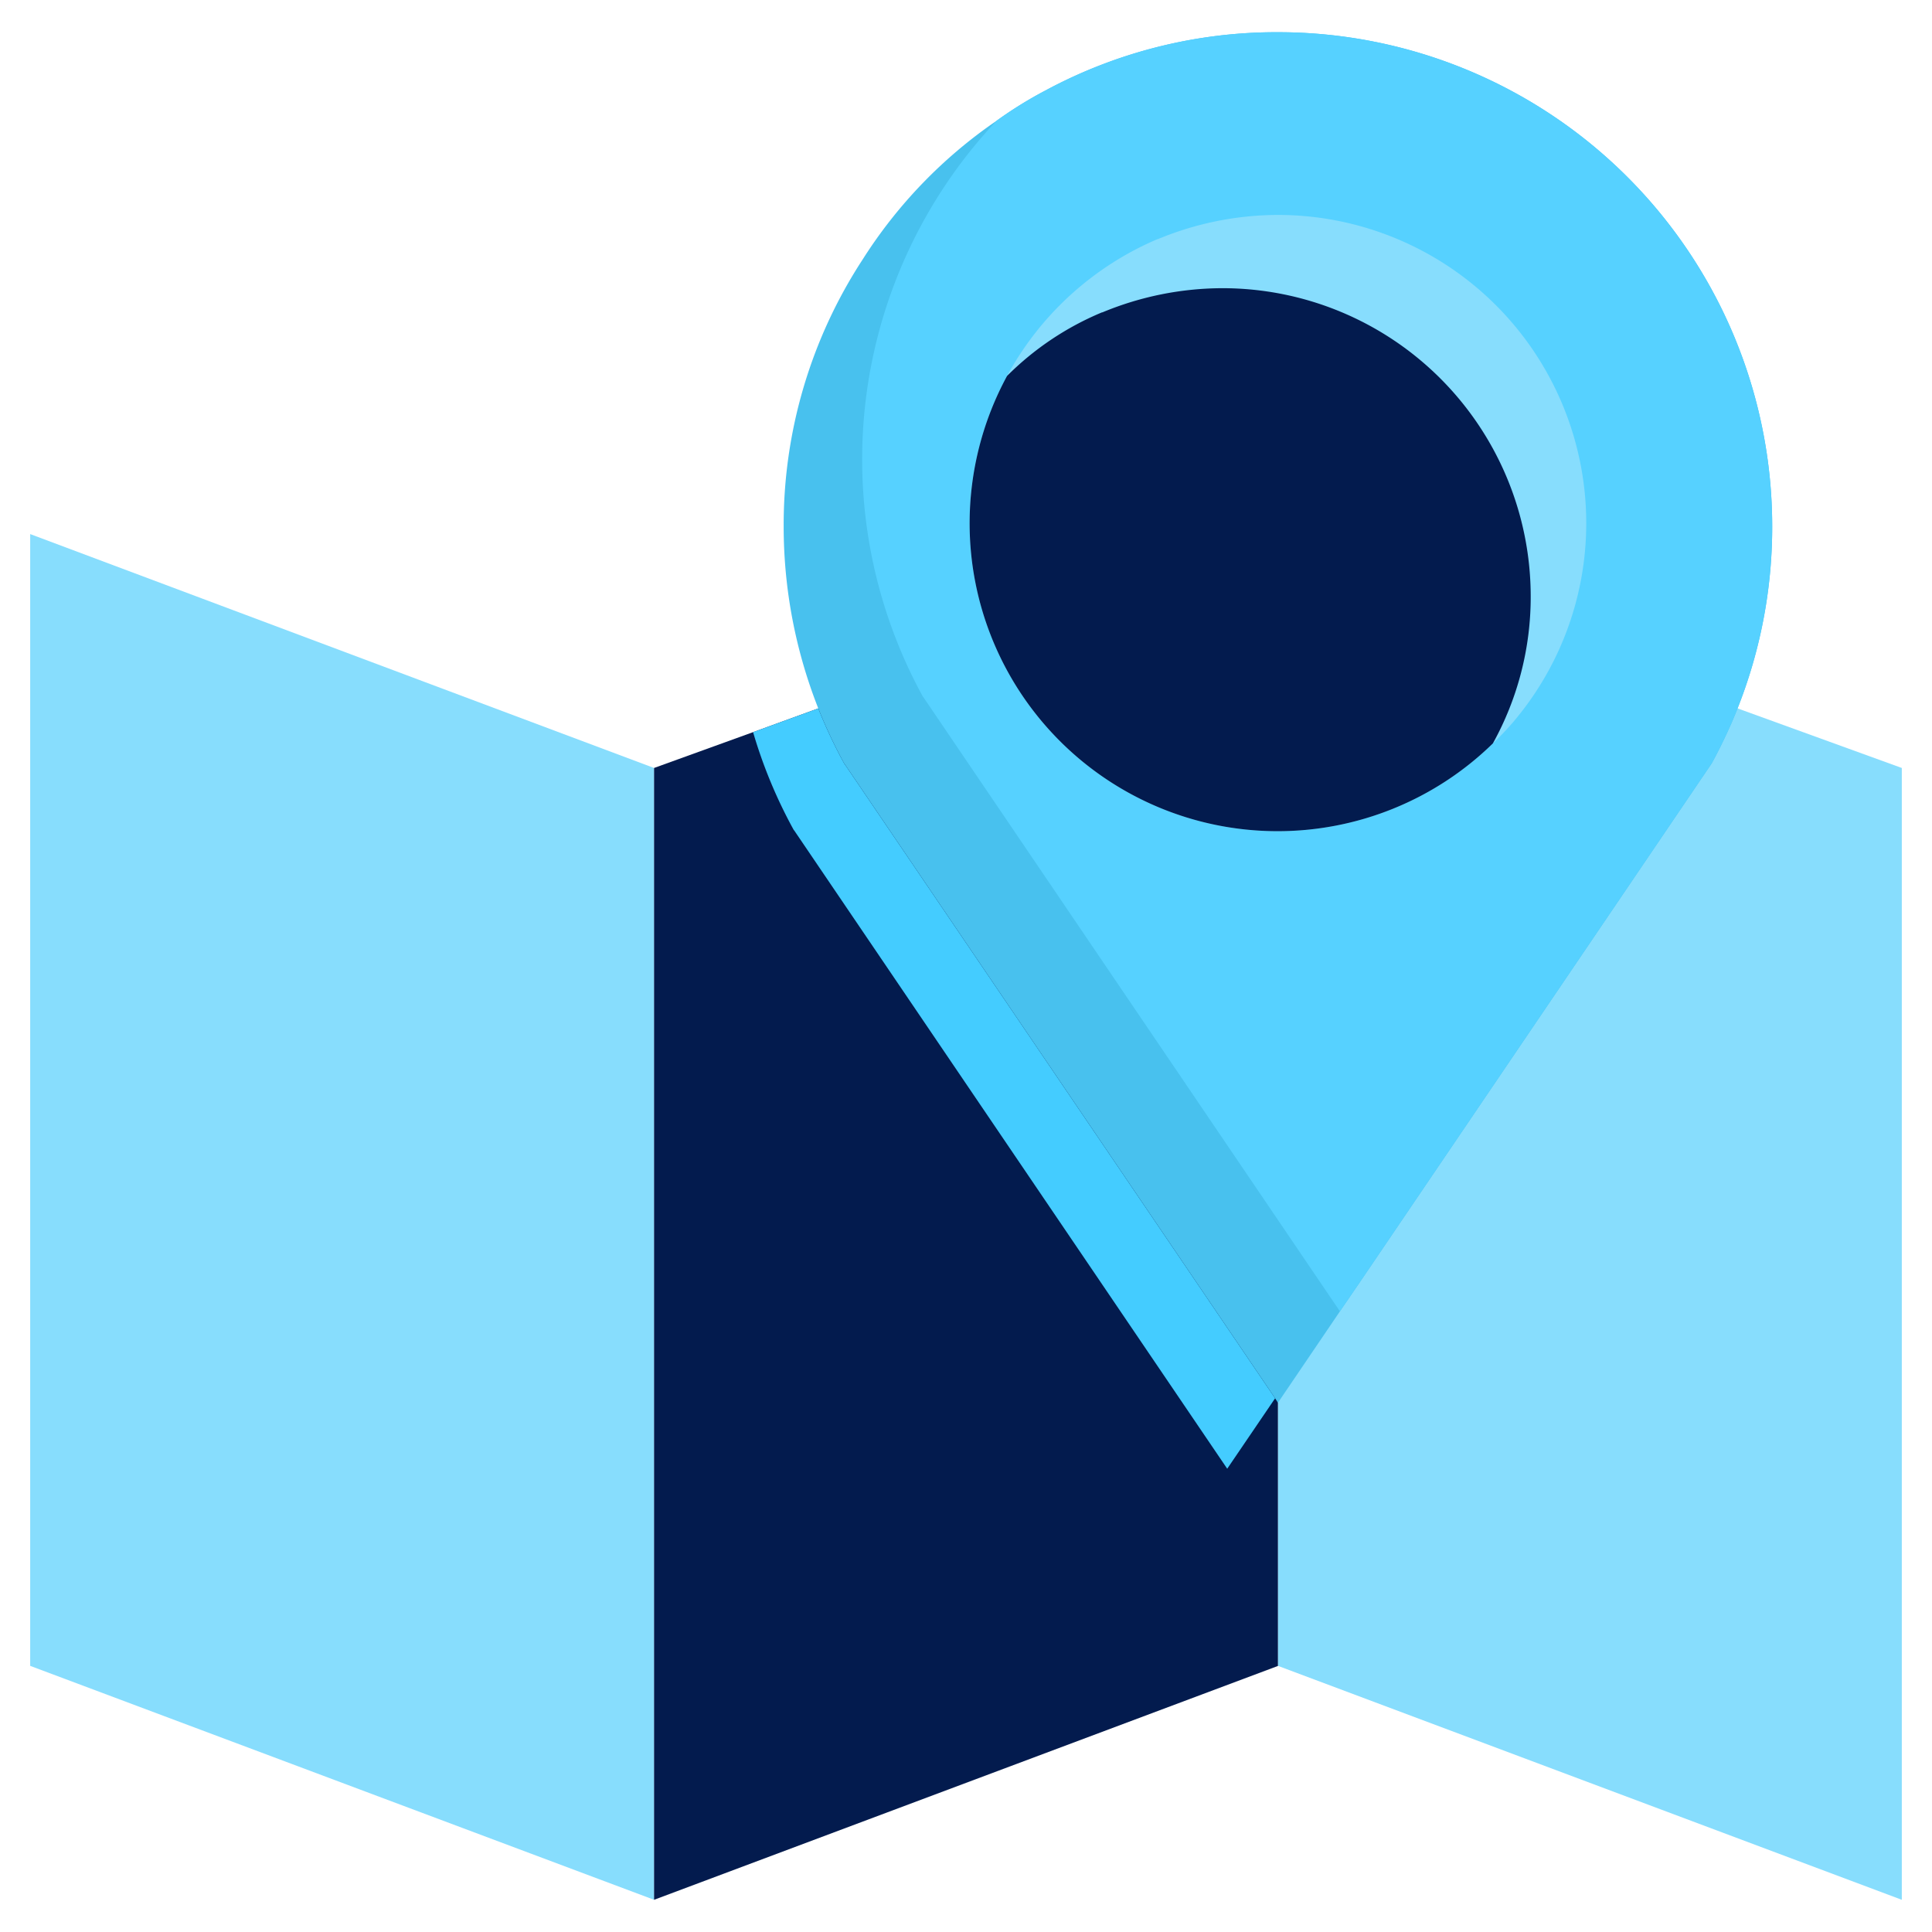
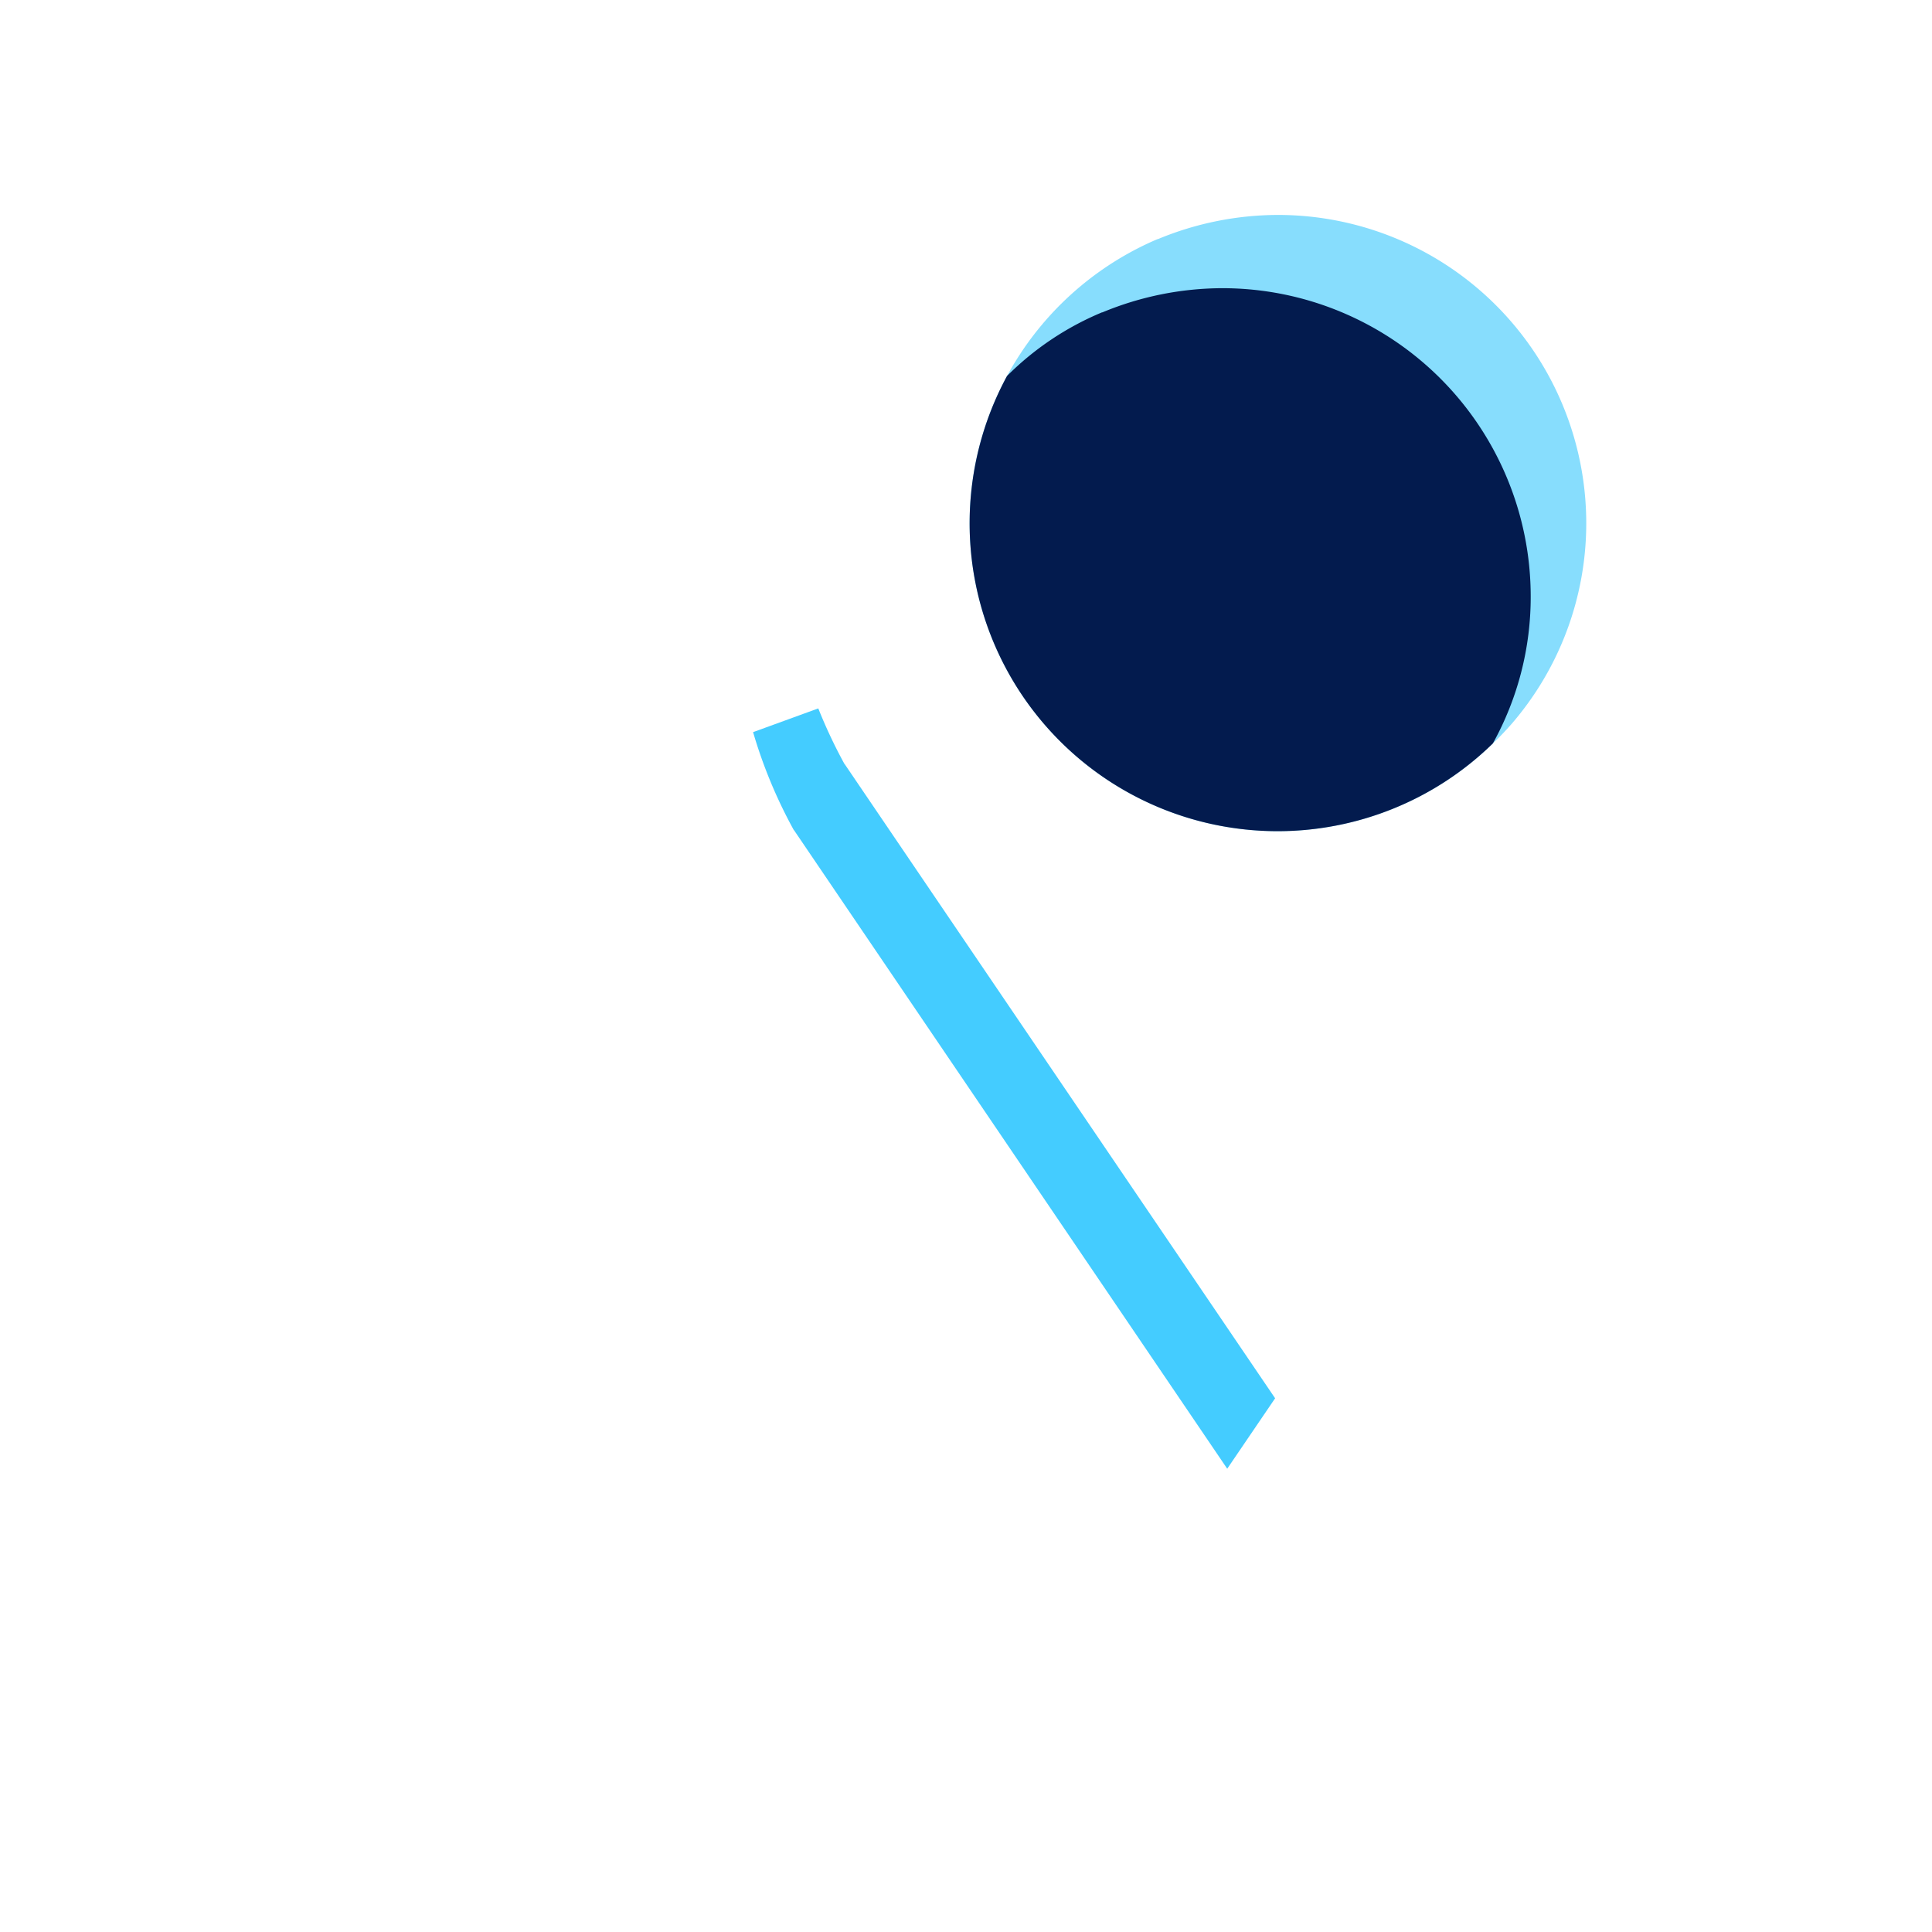
<svg xmlns="http://www.w3.org/2000/svg" viewBox="0 0 48 48" id="map">
-   <polygon fill="#87ddfd" points="16.25 19.08 .75 13.269 .75 41.388 16.25 47.2 16.25 19.08" class="colorffd486 svgShape" />
-   <polygon fill="#87ddfd" points="31.75 13.457 31.75 41.388 47.25 47.2 47.25 19.08 31.75 13.457" class="colorffd486 svgShape" />
-   <polygon fill="#031b4e" points="31.75 13.46 31.75 41.39 16.25 47.2 16.25 19.08 18.71 18.19 20.33 17.6 31.75 13.46" class="colorffc261 svgShape" />
-   <path fill="#48c1ee" d="M44.03,13.08a12.244,12.244,0,0,1-1.01,4.88c-.15.34-.31.67-.49,1l-.02.03L33.87,31.73l-.58.85-1.54,2.27-.07-.11L20.99,18.99l-.01-.01a12.465,12.465,0,0,1-.65-1.38,12.321,12.321,0,0,1-.86-4.52,12.061,12.061,0,0,1,1.96-6.63A11.9,11.9,0,0,1,24.76,3a10.125,10.125,0,0,1,1.21-.75A12.114,12.114,0,0,1,31.75.8,12.283,12.283,0,0,1,44.03,13.08Z" class="coloree6148 svgShape" />
-   <path fill="#56d1ff" d="M44.03,13.08a12.244,12.244,0,0,1-1.01,4.88c-.15.34-.31.67-.49,1l-.02.03L33.87,31.73l-.58.85L22.94,17.32l-.01-.01A12.267,12.267,0,0,1,24.76,3a10.125,10.125,0,0,1,1.21-.75A12.114,12.114,0,0,1,31.75.8,12.283,12.283,0,0,1,44.03,13.08Z" class="colorff6e56 svgShape" />
  <path fill="#87ddfd" d="M39.41,13a7.627,7.627,0,0,1-1.85,4.98c-.15.17-.3.33-.47.49a7.651,7.651,0,0,1-13-5.47,7.674,7.674,0,0,1,4.67-7.06h.01a7.809,7.809,0,0,1,2.98-.6A7.661,7.661,0,0,1,39.41,13Z" class="colorffd486 svgShape" />
  <path fill="#031b4e" d="M38.03,14.82a7.507,7.507,0,0,1-.94,3.65,7.651,7.651,0,0,1-13-5.47,7.68,7.68,0,0,1,.93-3.66,7.3,7.3,0,0,1,2.36-1.58h.01a7.809,7.809,0,0,1,2.98-.6A7.661,7.661,0,0,1,38.03,14.82Z" class="colorffc261 svgShape" />
  <path fill="#44ccff" d="M31.68,34.74l-1.19,1.75L19.73,20.63l-.01-.01a12.088,12.088,0,0,1-1.01-2.43l1.62-.59a12.465,12.465,0,0,0,.65,1.38l.01.01Z" class="colorffb044 svgShape" />
</svg>